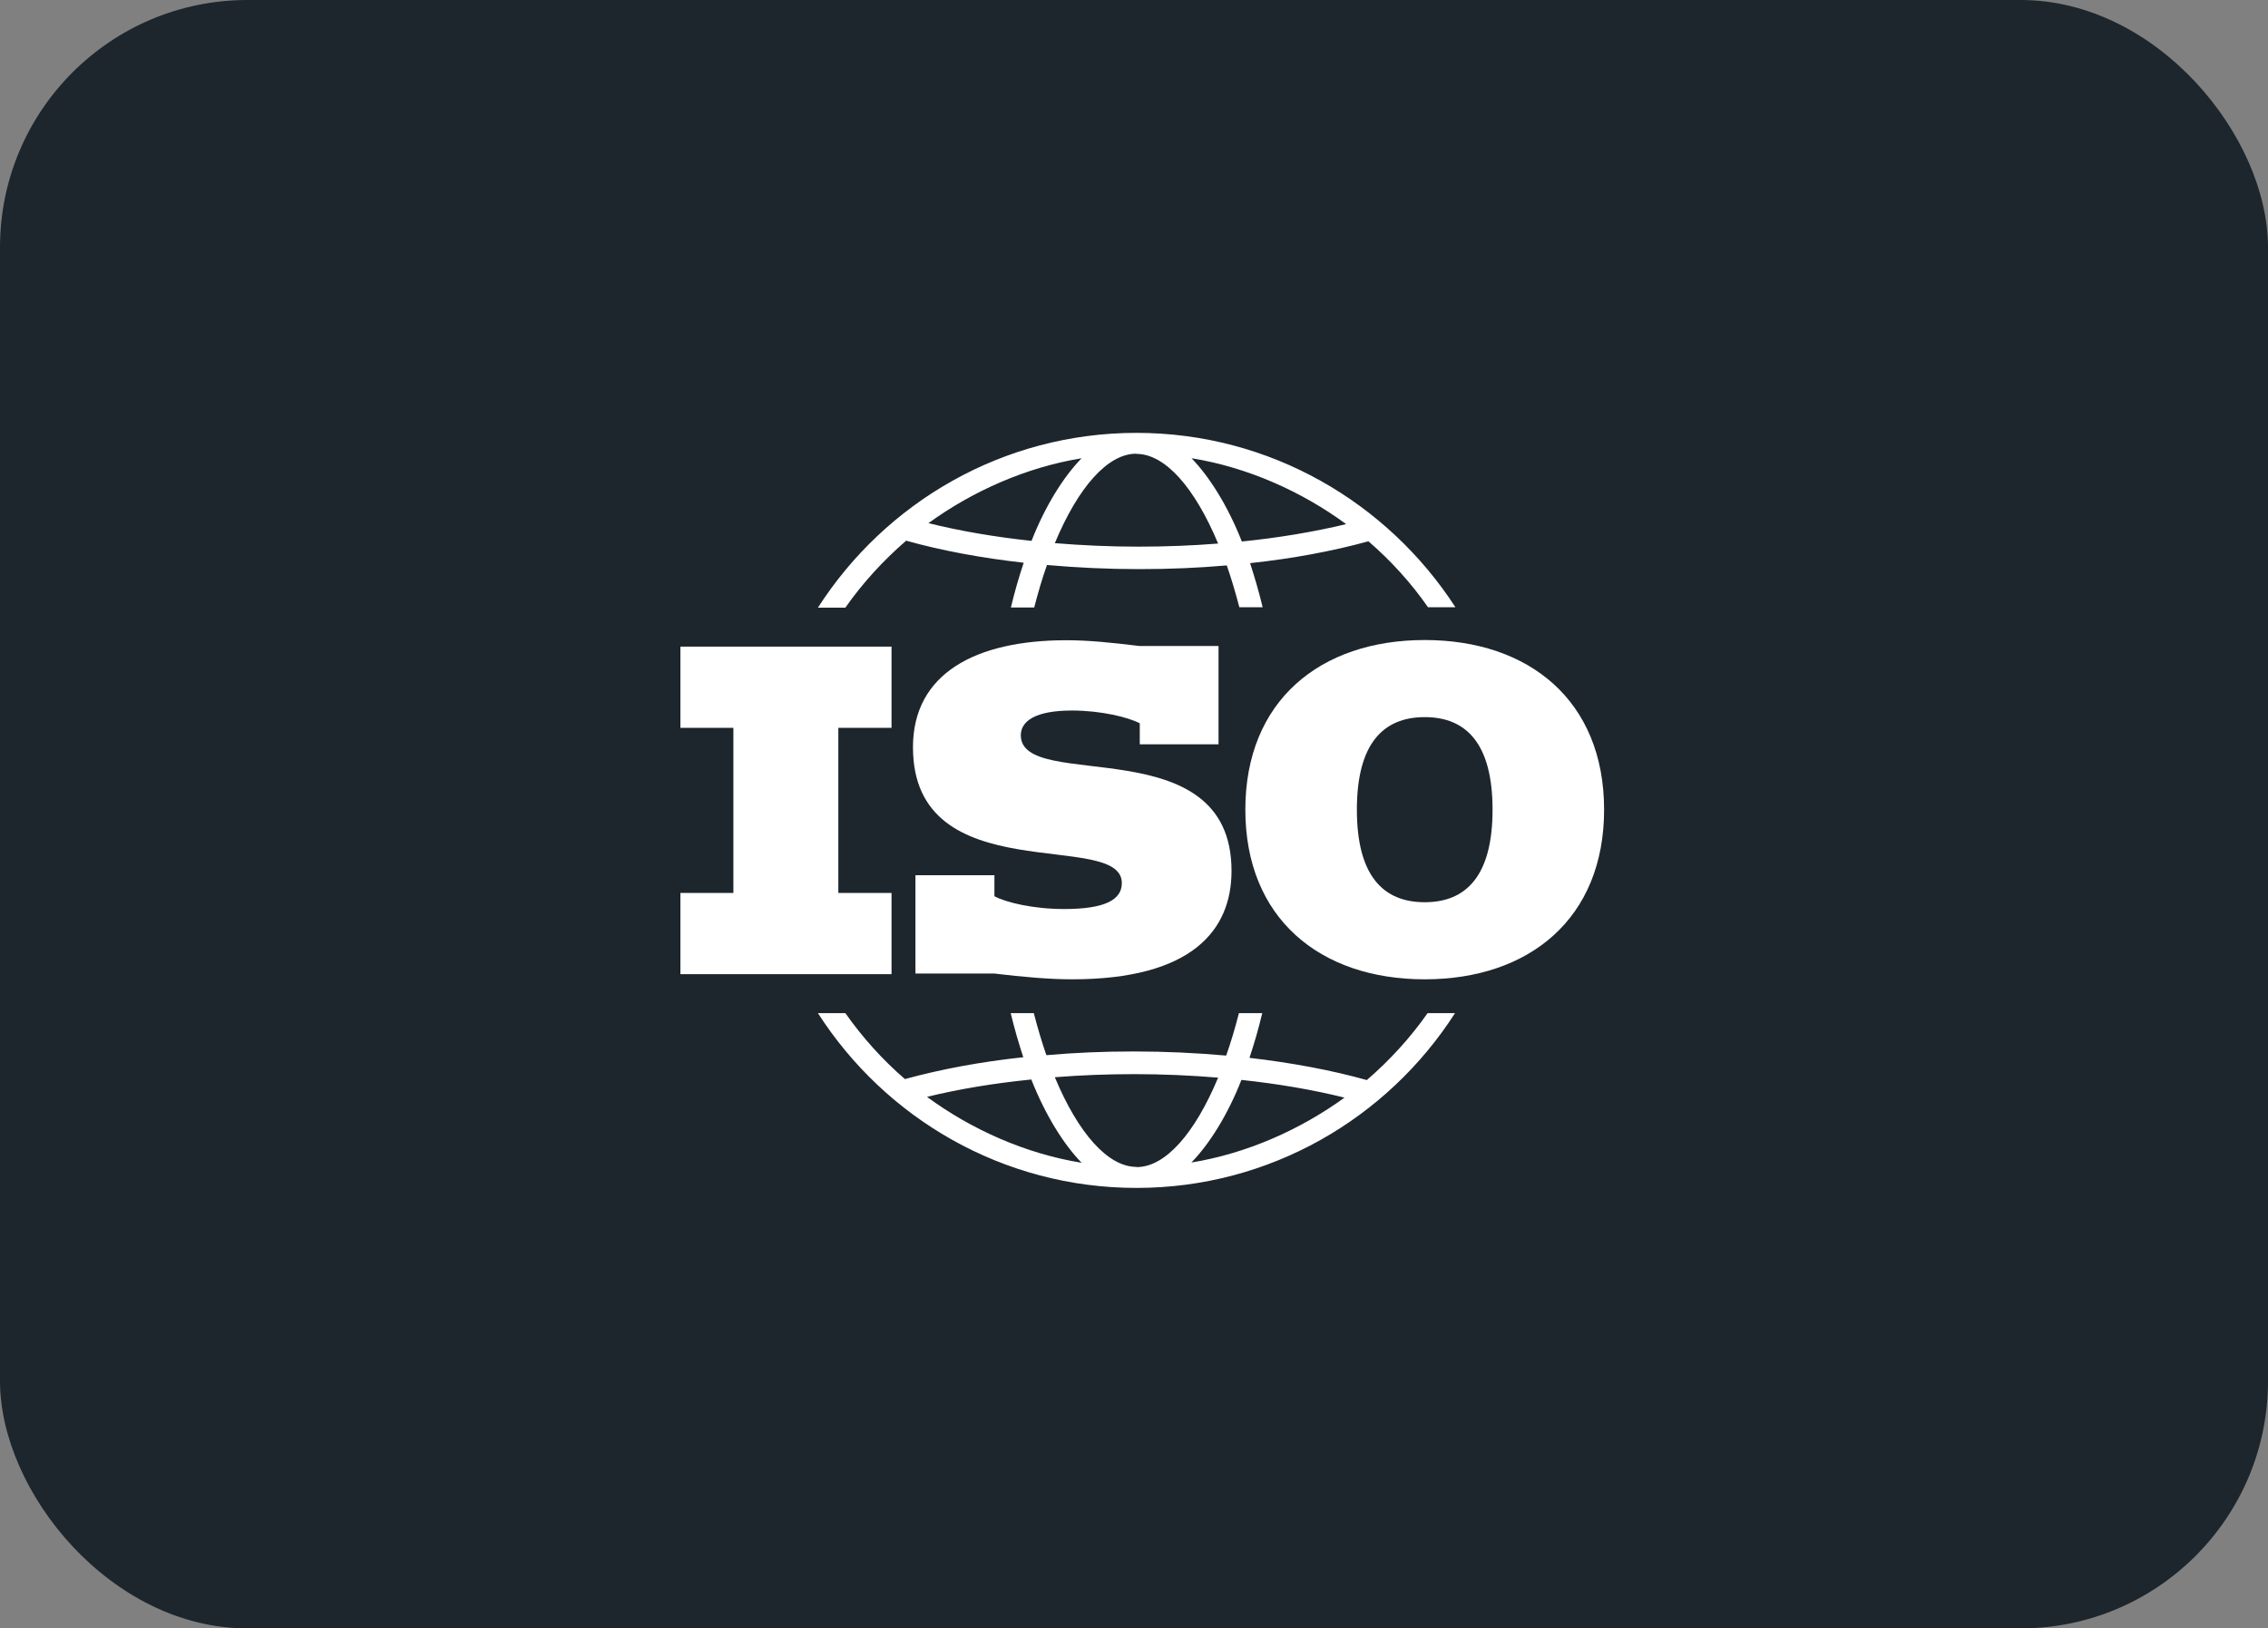
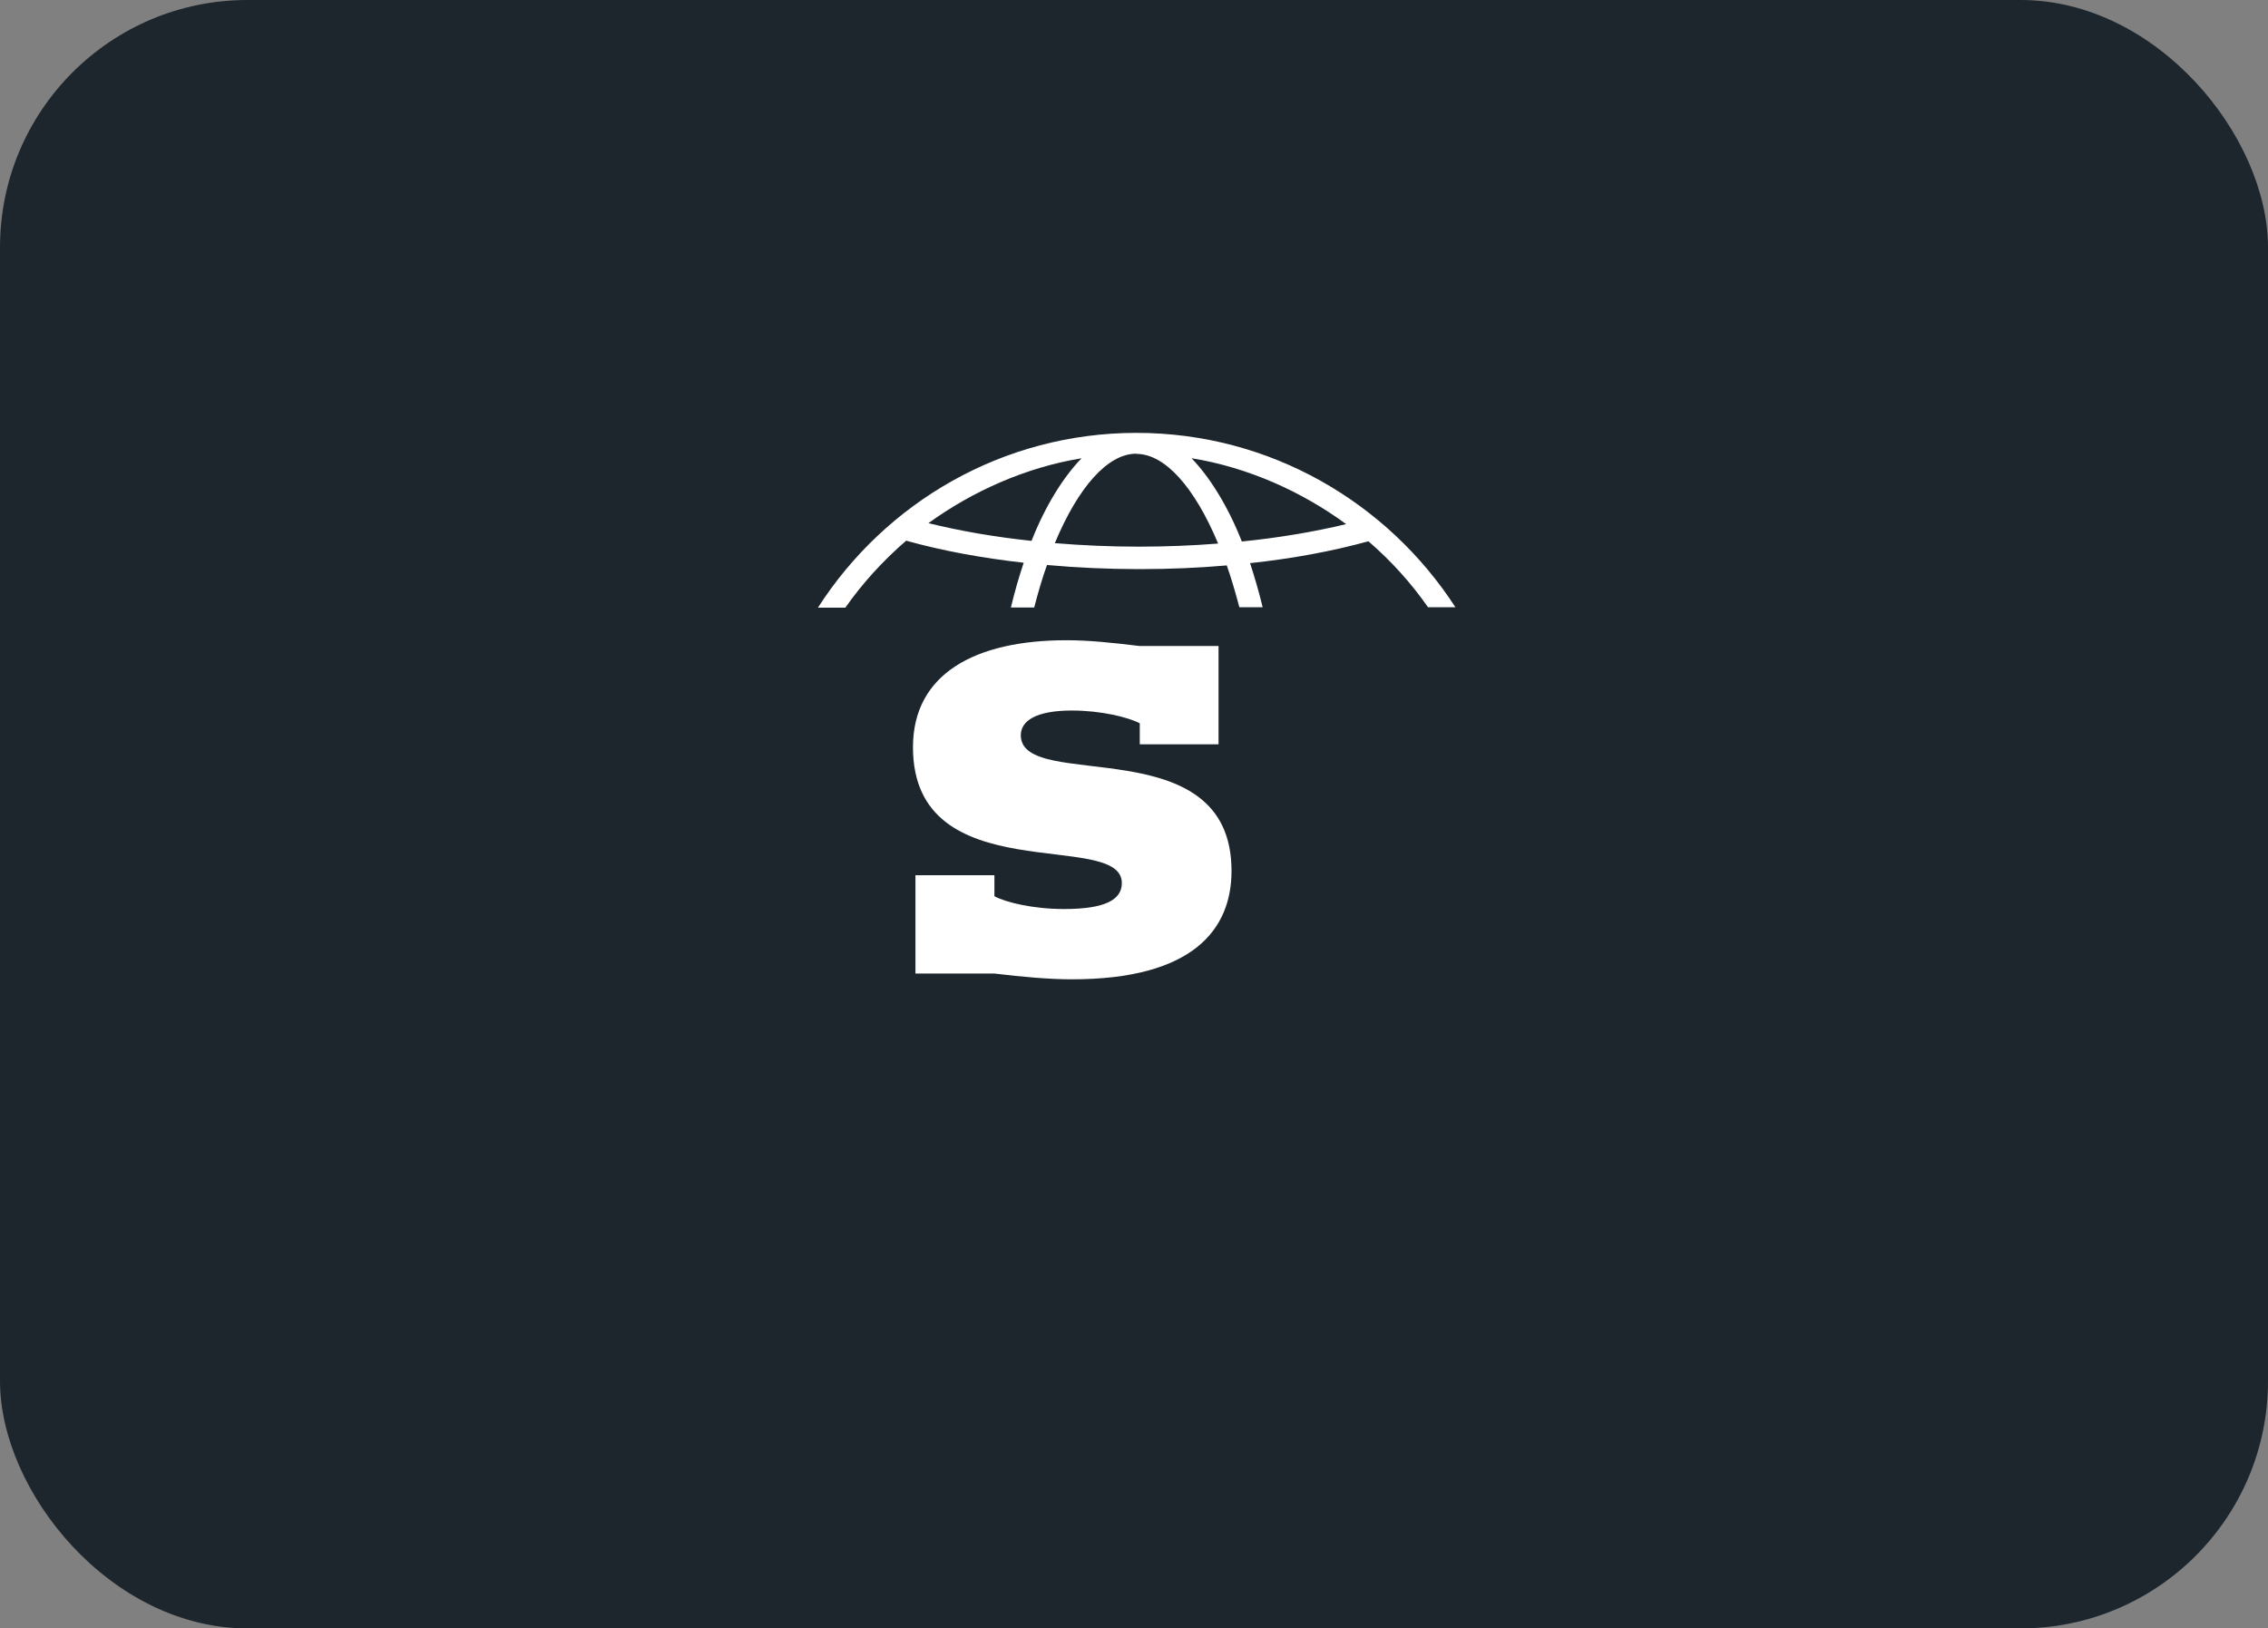
<svg xmlns="http://www.w3.org/2000/svg" width="110" height="79" viewBox="0 0 110 79" fill="none">
  <rect x="0" y="0" width="110" height="79" fill="#808080" stroke="none" />
  <rect width="110" height="79" rx="12" fill="#1D262D" />
  <path d="M43.95 26.23C45.66 26.71 47.6 27.07 49.65 27.3C49.42 27.99 49.21 28.71 49.03 29.47H50.16C50.35 28.74 50.55 28.05 50.78 27.41C52.23 27.54 53.74 27.61 55.25 27.61C56.76 27.61 58.13 27.55 59.5 27.43C59.72 28.06 59.92 28.74 60.11 29.46H61.24C61.06 28.71 60.85 28 60.63 27.32C62.69 27.1 64.62 26.74 66.37 26.26C67.46 27.2 68.44 28.28 69.26 29.46H70.59C67.3 24.38 61.6 21 55.12 21C48.64 21 42.94 24.38 39.67 29.48H41C41.84 28.28 42.84 27.19 43.95 26.23ZM65.28 25.43C63.73 25.8 62.02 26.09 60.23 26.27C59.55 24.54 58.66 23.13 57.79 22.23C60.52 22.67 63.14 23.85 65.28 25.42V25.43ZM55.12 22.02C56.51 22.02 57.95 23.66 59.08 26.37C57.82 26.47 56.53 26.52 55.23 26.52C53.85 26.52 52.49 26.46 51.16 26.35C52.29 23.64 53.72 22.01 55.11 22.01L55.12 22.02ZM52.46 22.23C51.59 23.12 50.7 24.53 50.03 26.24C48.25 26.05 46.56 25.76 45.03 25.38C47.17 23.83 49.76 22.67 52.47 22.23H52.46Z" fill="white" />
  <path d="M59.1 36.11V31.34H55.27C53.86 31.17 52.79 31.06 51.72 31.06C47.31 31.06 44.28 32.68 44.28 36.25C44.28 43.28 54.41 40.21 54.41 42.84C54.41 43.65 53.6 44.1 51.61 44.1C50.11 44.1 48.79 43.78 48.23 43.48V42.46H44.4V47.23H48.23C49.64 47.4 50.92 47.51 51.99 47.51C57.8 47.51 59.73 45.14 59.73 42.25C59.73 35.26 49.51 38.47 49.51 35.67C49.51 34.99 50.21 34.47 51.99 34.47C53.38 34.47 54.71 34.79 55.28 35.09V36.11H59.11H59.1Z" fill="white" />
-   <path d="M60.4 39.28C60.4 44.56 64.03 47.51 69.1 47.51C74.17 47.51 77.8 44.56 77.8 39.28C77.8 34 74.17 31.05 69.1 31.05C64.03 31.05 60.4 34 60.4 39.28ZM72.39 39.28C72.39 42.49 71.11 43.77 69.1 43.77C67.09 43.77 65.81 42.49 65.81 39.28C65.81 36.07 67.09 34.79 69.1 34.79C71.11 34.79 72.39 36.07 72.39 39.28Z" fill="white" />
-   <path d="M66.3 52.4C64.59 51.92 62.66 51.56 60.6 51.32C60.83 50.63 61.04 49.91 61.22 49.15H60.09C59.9 49.88 59.7 50.57 59.47 51.21C58.02 51.08 56.51 51.01 55 51.01C53.49 51.01 52.12 51.07 50.75 51.19C50.53 50.56 50.33 49.88 50.14 49.15H49.02C49.2 49.9 49.41 50.62 49.63 51.29C47.57 51.51 45.64 51.87 43.89 52.35C42.8 51.41 41.83 50.33 41 49.15H39.67C42.94 54.25 48.64 57.63 55.12 57.63C61.6 57.63 67.3 54.25 70.57 49.15H69.24C68.4 50.35 67.4 51.44 66.29 52.4H66.3ZM44.97 53.21C46.52 52.83 48.23 52.55 50.02 52.37C50.7 54.09 51.58 55.51 52.46 56.41C49.73 55.97 47.11 54.79 44.97 53.22V53.21ZM55.12 56.61C53.73 56.61 52.29 54.97 51.16 52.26C52.42 52.16 53.71 52.11 55.01 52.11C56.39 52.11 57.75 52.17 59.08 52.28C57.95 54.99 56.52 56.62 55.13 56.62L55.12 56.61ZM57.78 56.4C58.65 55.51 59.54 54.1 60.21 52.39C61.99 52.58 63.68 52.87 65.21 53.25C63.07 54.8 60.48 55.96 57.77 56.4H57.78Z" fill="white" />
-   <path d="M43.24 43.32H40.66V35.31H43.24V31.37H33V35.31H35.57V43.32H33V47.26H43.24V43.32Z" fill="white" />
</svg>